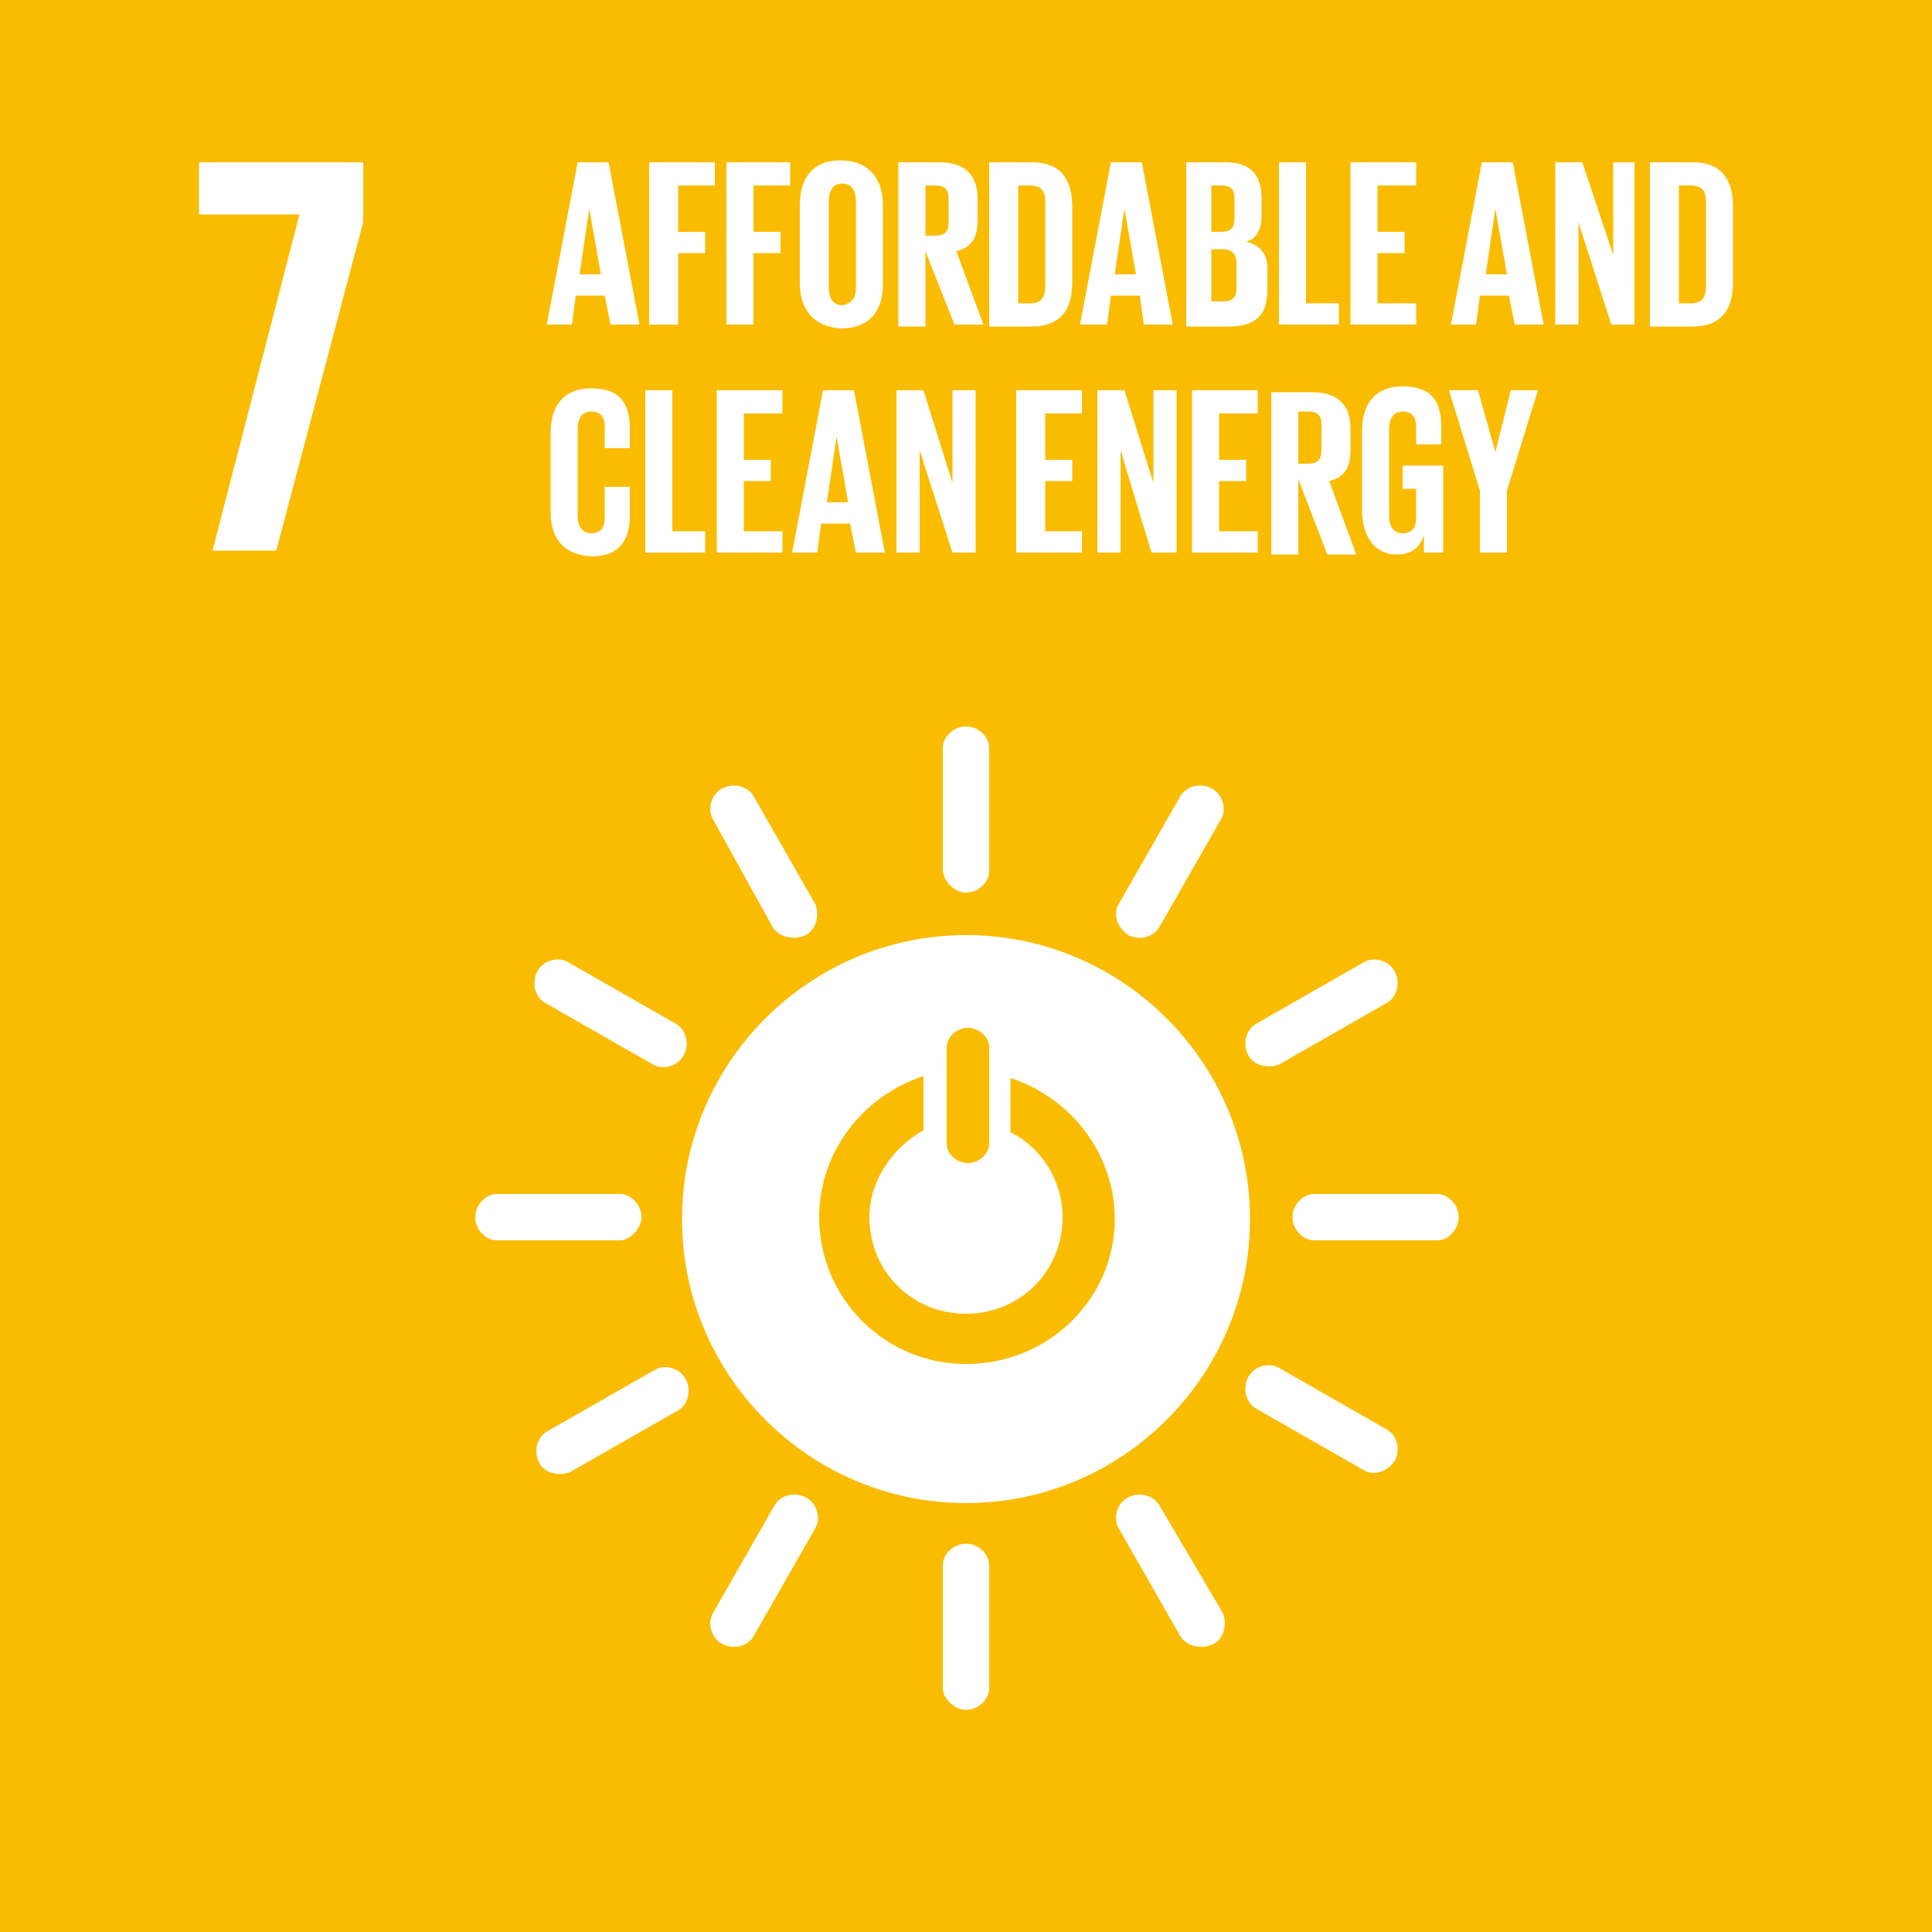
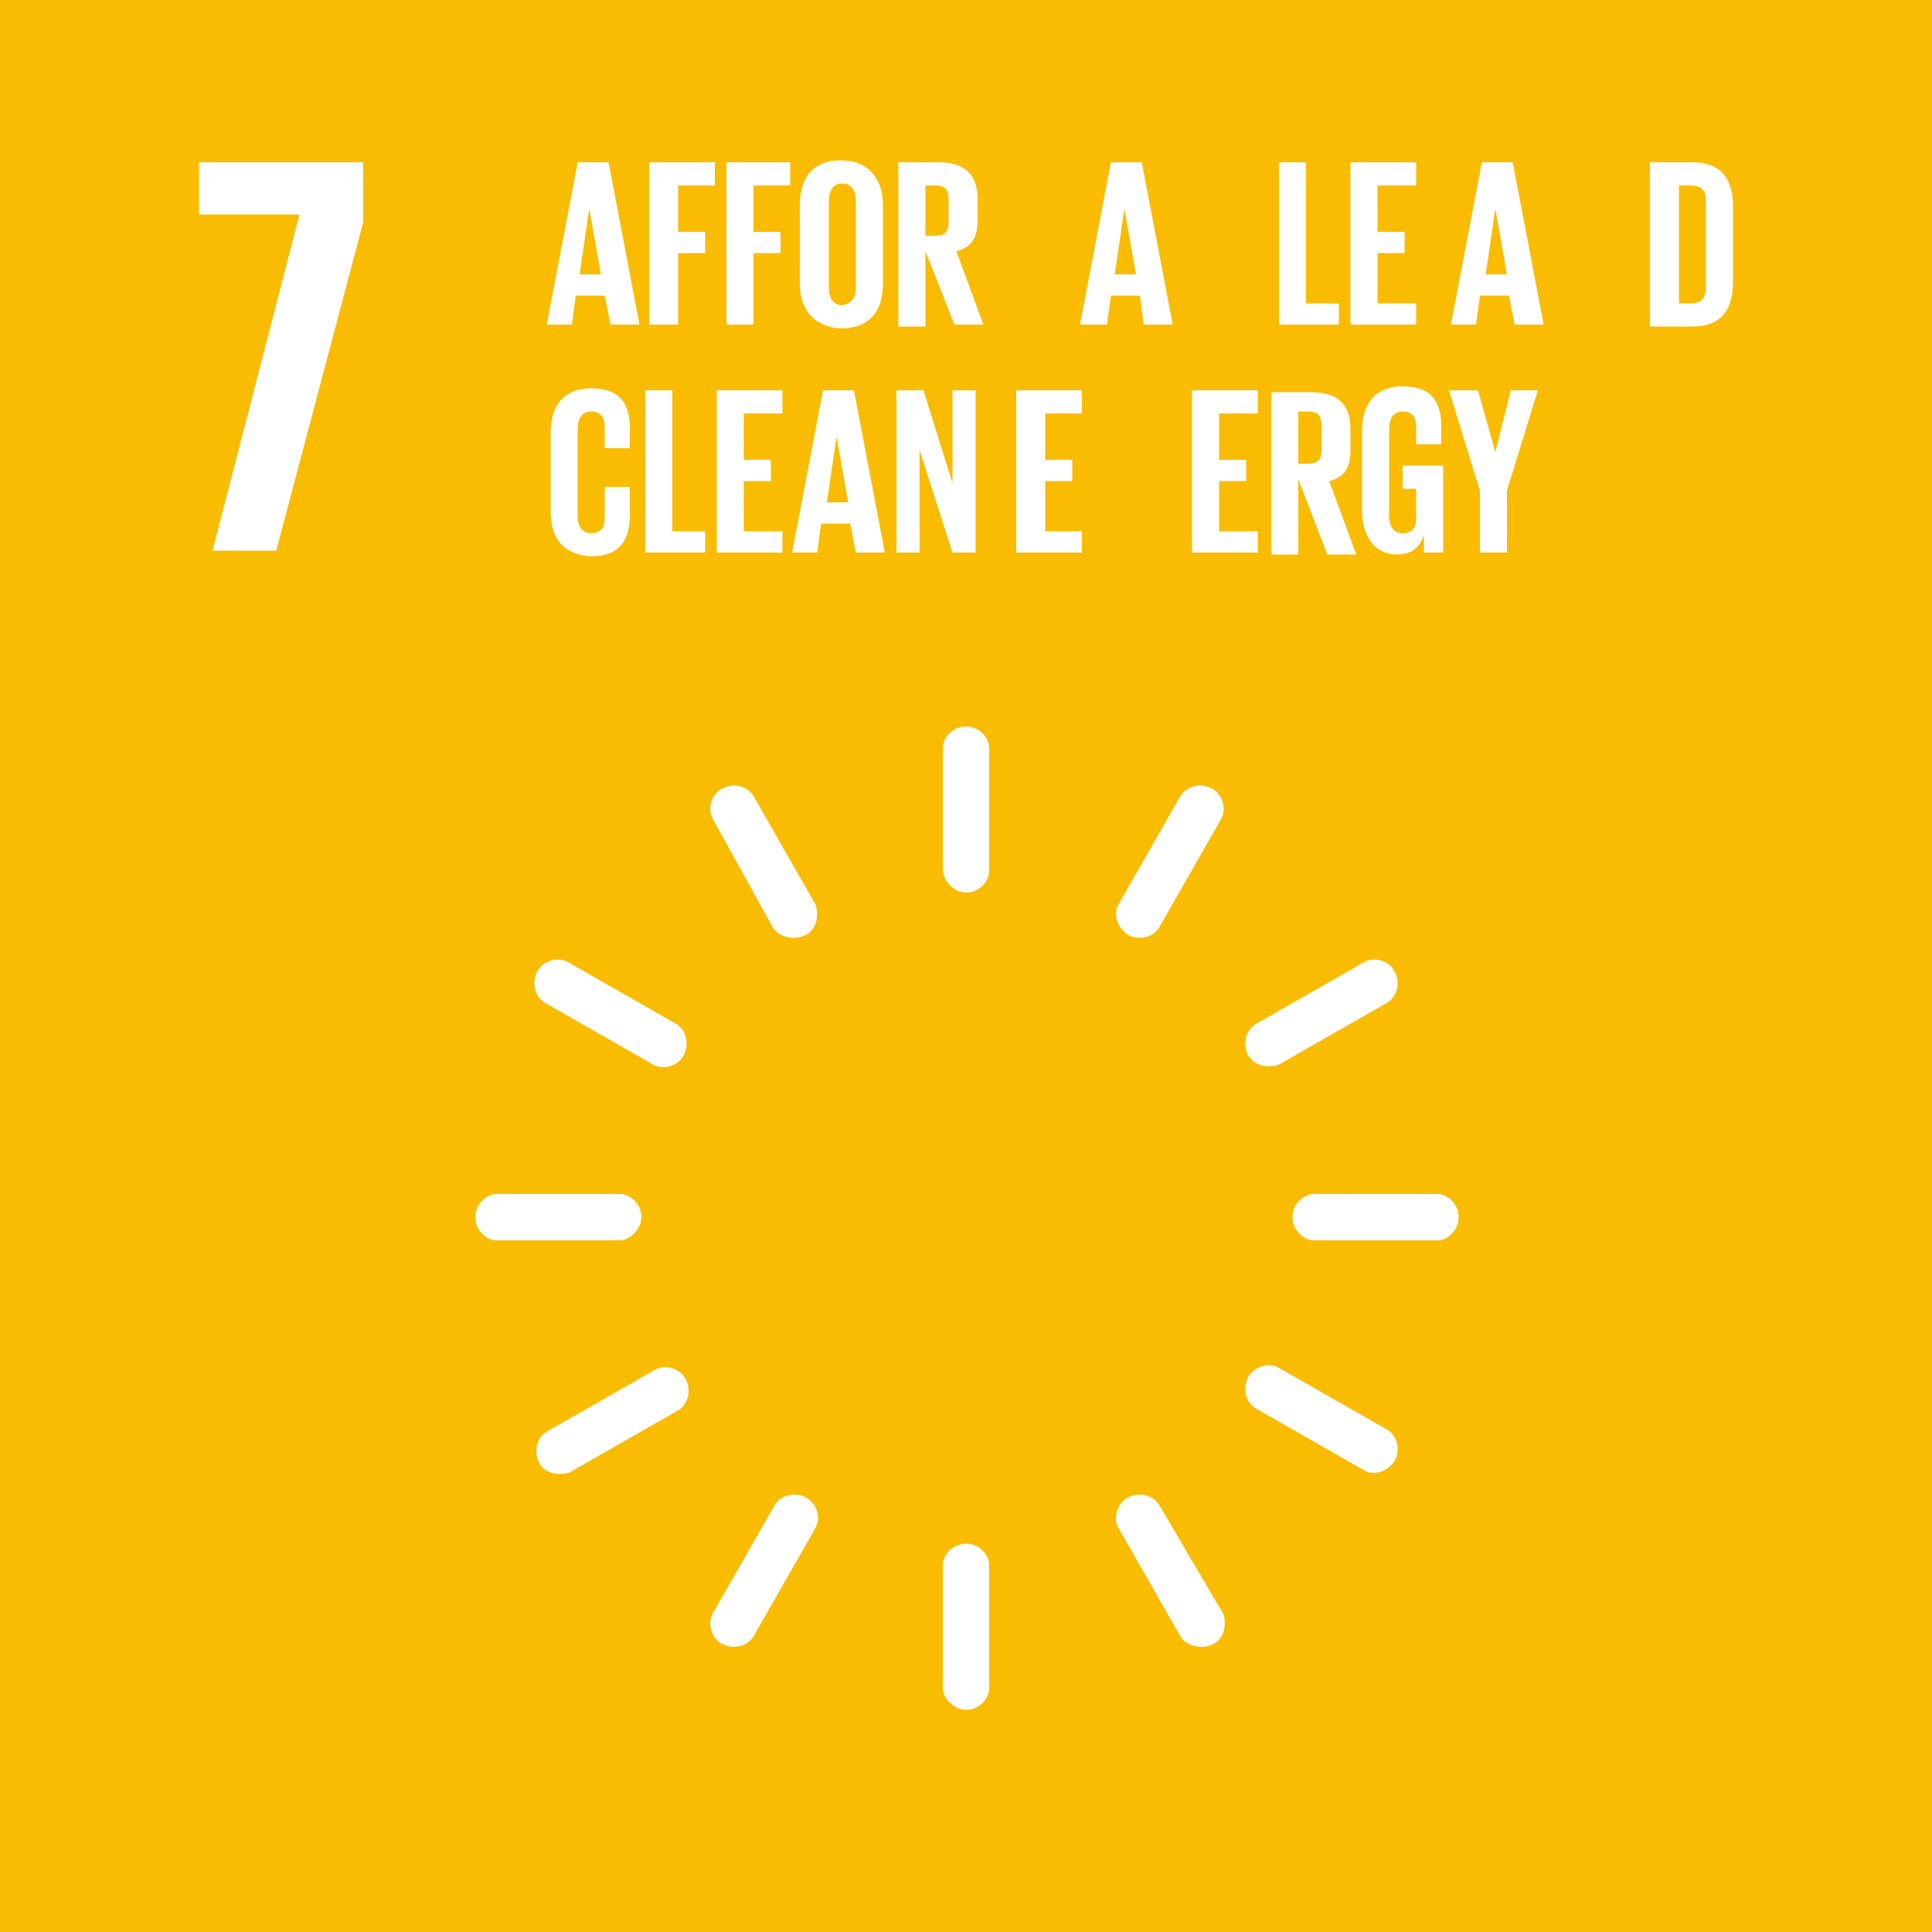
<svg xmlns="http://www.w3.org/2000/svg" version="1.1" id="レイヤー_1" x="0px" y="0px" width="100px" height="100px" viewBox="0 0 100 100" style="enable-background:new 0 0 100 100;" xml:space="preserve">
  <style type="text/css">
	.st0{fill:#F9BC00;}
	.st1{fill:#FFFFFF;}
</style>
  <g>
    <rect class="st0" width="100" height="100" />
-     <path class="st1" d="M50,48.4c-8.1,0-14.7,6.6-14.7,14.7c0,8.1,6.6,14.7,14.7,14.7c8.1,0,14.7-6.6,14.7-14.7   C64.7,55,58.1,48.4,50,48.4 M49,54.2c0-0.5,0.5-1,1.1-1c0.6,0,1.1,0.5,1.1,1v5c0,0.5-0.5,1-1.1,1c-0.6,0-1.1-0.5-1.1-1V54.2z    M50,70.6c-4.2,0-7.6-3.4-7.6-7.6c0-3.4,2.3-6.3,5.4-7.3v2.8C46.2,59.4,45,61.1,45,63c0,2.8,2.2,5,5,5c2.8,0,5-2.2,5-5   c0-1.9-1.1-3.6-2.7-4.4v-2.8c3.1,1,5.4,3.9,5.4,7.3C57.7,67.2,54.3,70.6,50,70.6" />
    <path class="st1" d="M33.2,63c0-0.7-0.6-1.2-1.1-1.2h-6.4c-0.5,0-1.1,0.5-1.1,1.2c0,0.7,0.6,1.2,1.1,1.2h6.4   C32.6,64.2,33.2,63.6,33.2,63" />
    <path class="st1" d="M75.5,63c0-0.7-0.6-1.2-1.1-1.2H68c-0.5,0-1.1,0.5-1.1,1.2c0,0.7,0.6,1.2,1.1,1.2h6.4   C75,64.2,75.5,63.6,75.5,63" />
    <path class="st1" d="M50,88.5c0.7,0,1.2-0.6,1.2-1.1v-6.4c0-0.5-0.5-1.1-1.2-1.1c-0.7,0-1.2,0.6-1.2,1.1v6.4   C48.8,87.9,49.4,88.5,50,88.5" />
    <path class="st1" d="M72.2,75.6c0.3-0.6,0.1-1.3-0.4-1.6l-5.6-3.2c-0.5-0.3-1.3-0.1-1.6,0.5c-0.3,0.6-0.1,1.3,0.4,1.6l5.6,3.2   C71.1,76.4,71.8,76.2,72.2,75.6" />
    <path class="st1" d="M37.4,85.1c0.6,0.3,1.3,0.1,1.6-0.4l3.2-5.6c0.3-0.5,0.1-1.3-0.5-1.6c-0.6-0.3-1.3-0.1-1.6,0.4l-3.2,5.6   C36.6,84,36.8,84.8,37.4,85.1" />
    <path class="st1" d="M62.8,85.1c0.6-0.3,0.7-1.1,0.5-1.6L60,77.9c-0.3-0.5-1-0.7-1.6-0.4c-0.6,0.3-0.8,1.1-0.5,1.6l3.2,5.6   C61.4,85.2,62.2,85.4,62.8,85.1" />
    <path class="st1" d="M27.9,75.7c0.3,0.6,1.1,0.7,1.6,0.5l5.6-3.2c0.5-0.3,0.7-1,0.4-1.6c-0.3-0.6-1.1-0.8-1.6-0.5l-5.6,3.2   C27.8,74.4,27.6,75.1,27.9,75.7" />
    <path class="st1" d="M50,46.2c0.7,0,1.2-0.6,1.2-1.1v-6.4c0-0.5-0.5-1.1-1.2-1.1c-0.7,0-1.2,0.6-1.2,1.1V45   C48.8,45.6,49.4,46.2,50,46.2" />
    <path class="st1" d="M35.4,54.6c0.3-0.6,0.1-1.3-0.4-1.6l-5.6-3.2c-0.5-0.3-1.3-0.1-1.6,0.5c-0.3,0.6-0.1,1.3,0.4,1.6l5.6,3.2   C34.3,55.4,35.1,55.2,35.4,54.6" />
    <path class="st1" d="M58.4,48.4c0.6,0.3,1.3,0.1,1.6-0.4l3.2-5.6c0.3-0.5,0.1-1.3-0.5-1.6c-0.6-0.3-1.3-0.1-1.6,0.4l-3.2,5.6   C57.6,47.3,57.8,48,58.4,48.4" />
    <path class="st1" d="M41.7,48.4c0.6-0.3,0.7-1.1,0.5-1.6l-3.2-5.6c-0.3-0.5-1-0.7-1.6-0.4c-0.6,0.3-0.8,1.1-0.5,1.6L40,48   C40.3,48.5,41.1,48.7,41.7,48.4" />
    <path class="st1" d="M64.6,54.6c0.3,0.6,1.1,0.7,1.6,0.5l5.6-3.2c0.5-0.3,0.7-1,0.4-1.6c-0.3-0.6-1.1-0.8-1.6-0.5L65,53   C64.5,53.3,64.3,54,64.6,54.6" />
    <polygon class="st1" points="10.3,11.1 15.5,11.1 11,28.5 14.3,28.5 18.8,11.5 18.8,8.4 10.3,8.4  " />
    <path class="st1" d="M28.3,16.8l1.6-8.4h1.6l1.6,8.4h-1.5l-0.3-1.5h-1.5l-0.2,1.5H28.3z M30,14.2h1.1l-0.6-3.4h0L30,14.2z" />
    <polygon class="st1" points="33.6,8.4 37,8.4 37,9.6 35.1,9.6 35.1,12 36.5,12 36.5,13.1 35.1,13.1 35.1,16.8 33.6,16.8  " />
    <polygon class="st1" points="37.6,8.4 40.9,8.4 40.9,9.6 39,9.6 39,12 40.4,12 40.4,13.1 39,13.1 39,16.8 37.6,16.8  " />
    <path class="st1" d="M41.4,14.7v-4.1c0-1.3,0.6-2.3,2.1-2.3c1.5,0,2.2,1,2.2,2.3v4.1c0,1.3-0.6,2.3-2.2,2.3   C42.1,16.9,41.4,16,41.4,14.7 M44.3,14.9v-4.5c0-0.5-0.2-0.9-0.7-0.9c-0.5,0-0.7,0.4-0.7,0.9v4.5c0,0.5,0.2,0.9,0.7,0.9   C44.1,15.7,44.3,15.4,44.3,14.9" />
    <path class="st1" d="M47.9,13v3.9h-1.4V8.4h2.1c1.4,0,2,0.7,2,1.9v1.1c0,0.9-0.3,1.4-1.1,1.6l1.4,3.8h-1.5L47.9,13z M47.9,9.6v2.6   h0.5c0.5,0,0.7-0.2,0.7-0.7v-1.2c0-0.5-0.2-0.7-0.7-0.7H47.9z" />
-     <path class="st1" d="M55.5,10.7v3.9c0,1.3-0.5,2.3-2.1,2.3h-2.2V8.4h2.2C55,8.4,55.5,9.4,55.5,10.7 M53.3,15.7   c0.6,0,0.8-0.3,0.8-0.9v-4.4c0-0.5-0.2-0.8-0.8-0.8h-0.6v6.1H53.3z" />
    <path class="st1" d="M55.9,16.8l1.6-8.4h1.6l1.6,8.4h-1.5L59,15.3h-1.5l-0.2,1.5H55.9z M57.7,14.2h1.1l-0.6-3.4h0L57.7,14.2z" />
-     <path class="st1" d="M61.3,8.4h2.1c1.4,0,1.9,0.7,1.9,1.9v0.9c0,0.7-0.3,1.2-0.8,1.3c0.7,0.2,1.1,0.6,1.1,1.4V15   c0,1.2-0.5,1.9-2,1.9h-2.2V8.4z M62.7,12h0.5c0.5,0,0.7-0.2,0.7-0.7v-1c0-0.5-0.2-0.7-0.7-0.7h-0.5V12z M62.7,13v2.6h0.6   c0.5,0,0.7-0.2,0.7-0.7v-1.3c0-0.4-0.2-0.7-0.7-0.7H62.7z" />
    <polygon class="st1" points="66.2,8.4 67.6,8.4 67.6,15.7 69.3,15.7 69.3,16.8 66.2,16.8  " />
    <polygon class="st1" points="69.9,8.4 73.3,8.4 73.3,9.6 71.3,9.6 71.3,12 72.7,12 72.7,13.1 71.3,13.1 71.3,15.7 73.3,15.7    73.3,16.8 69.9,16.8  " />
    <path class="st1" d="M75.1,16.8l1.6-8.4h1.6l1.6,8.4h-1.5l-0.3-1.5h-1.5l-0.2,1.5H75.1z M76.9,14.2h1.1l-0.6-3.4h0L76.9,14.2z" />
-     <polygon class="st1" points="81.7,11.5 81.7,16.8 80.5,16.8 80.5,8.4 81.9,8.4 83.5,13.2 83.5,8.4 84.6,8.4 84.6,16.8 83.4,16.8     " />
    <path class="st1" d="M89.7,10.7v3.9c0,1.3-0.5,2.3-2.1,2.3h-2.2V8.4h2.2C89.2,8.4,89.7,9.4,89.7,10.7 M87.5,15.7   c0.6,0,0.8-0.3,0.8-0.9v-4.4c0-0.5-0.2-0.8-0.8-0.8h-0.6v6.1H87.5z" />
    <path class="st1" d="M28.5,26.5v-4.1c0-1.3,0.6-2.3,2.1-2.3c1.6,0,2,0.9,2,2.1v1h-1.3v-1.1c0-0.5-0.2-0.8-0.7-0.8   c-0.5,0-0.7,0.4-0.7,0.9v4.5c0,0.5,0.2,0.9,0.7,0.9c0.5,0,0.7-0.3,0.7-0.8v-1.6h1.3v1.5c0,1.2-0.5,2.1-2,2.1   C29.1,28.7,28.5,27.8,28.5,26.5" />
    <polygon class="st1" points="33.4,20.2 34.8,20.2 34.8,27.5 36.5,27.5 36.5,28.6 33.4,28.6  " />
    <polygon class="st1" points="37.1,20.2 40.5,20.2 40.5,21.4 38.5,21.4 38.5,23.8 39.9,23.8 39.9,24.9 38.5,24.9 38.5,27.5    40.5,27.5 40.5,28.6 37.1,28.6  " />
    <path class="st1" d="M41,28.6l1.6-8.4h1.6l1.6,8.4h-1.5l-0.3-1.5h-1.5l-0.2,1.5H41z M42.8,26h1.1l-0.6-3.4h0L42.8,26z" />
    <polygon class="st1" points="47.6,23.3 47.6,28.6 46.4,28.6 46.4,20.2 47.8,20.2 49.3,25 49.3,20.2 50.5,20.2 50.5,28.6 49.3,28.6     " />
    <polygon class="st1" points="52.6,20.2 56,20.2 56,21.4 54.1,21.4 54.1,23.8 55.5,23.8 55.5,24.9 54.1,24.9 54.1,27.5 56,27.5    56,28.6 52.6,28.6  " />
-     <polygon class="st1" points="58,23.3 58,28.6 56.8,28.6 56.8,20.2 58.2,20.2 59.7,25 59.7,20.2 60.9,20.2 60.9,28.6 59.6,28.6  " />
    <polygon class="st1" points="61.7,20.2 65.1,20.2 65.1,21.4 63.1,21.4 63.1,23.8 64.5,23.8 64.5,24.9 63.1,24.9 63.1,27.5    65.1,27.5 65.1,28.6 61.7,28.6  " />
    <path class="st1" d="M67.2,24.8v3.9h-1.4v-8.4h2.1c1.4,0,2,0.7,2,1.9v1.1c0,0.9-0.3,1.4-1.1,1.6l1.4,3.8h-1.5L67.2,24.8z    M67.2,21.4V24h0.5c0.5,0,0.7-0.2,0.7-0.7V22c0-0.5-0.2-0.7-0.7-0.7H67.2z" />
    <path class="st1" d="M72.7,24.1h2v4.5h-1v-0.9c-0.2,0.6-0.6,1-1.4,1c-1.2,0-1.8-1-1.8-2.3v-4.1c0-1.3,0.6-2.3,2.1-2.3   c1.6,0,2,0.9,2,2.1V23h-1.3v-0.9c0-0.5-0.2-0.8-0.7-0.8c-0.5,0-0.7,0.4-0.7,0.9v4.5c0,0.5,0.2,0.9,0.7,0.9c0.5,0,0.7-0.3,0.7-0.8   v-1.5h-0.7V24.1z" />
    <polygon class="st1" points="78,25.4 78,28.6 76.6,28.6 76.6,25.4 75,20.2 76.5,20.2 77.4,23.4 77.4,23.4 78.2,20.2 79.6,20.2  " />
  </g>
</svg>